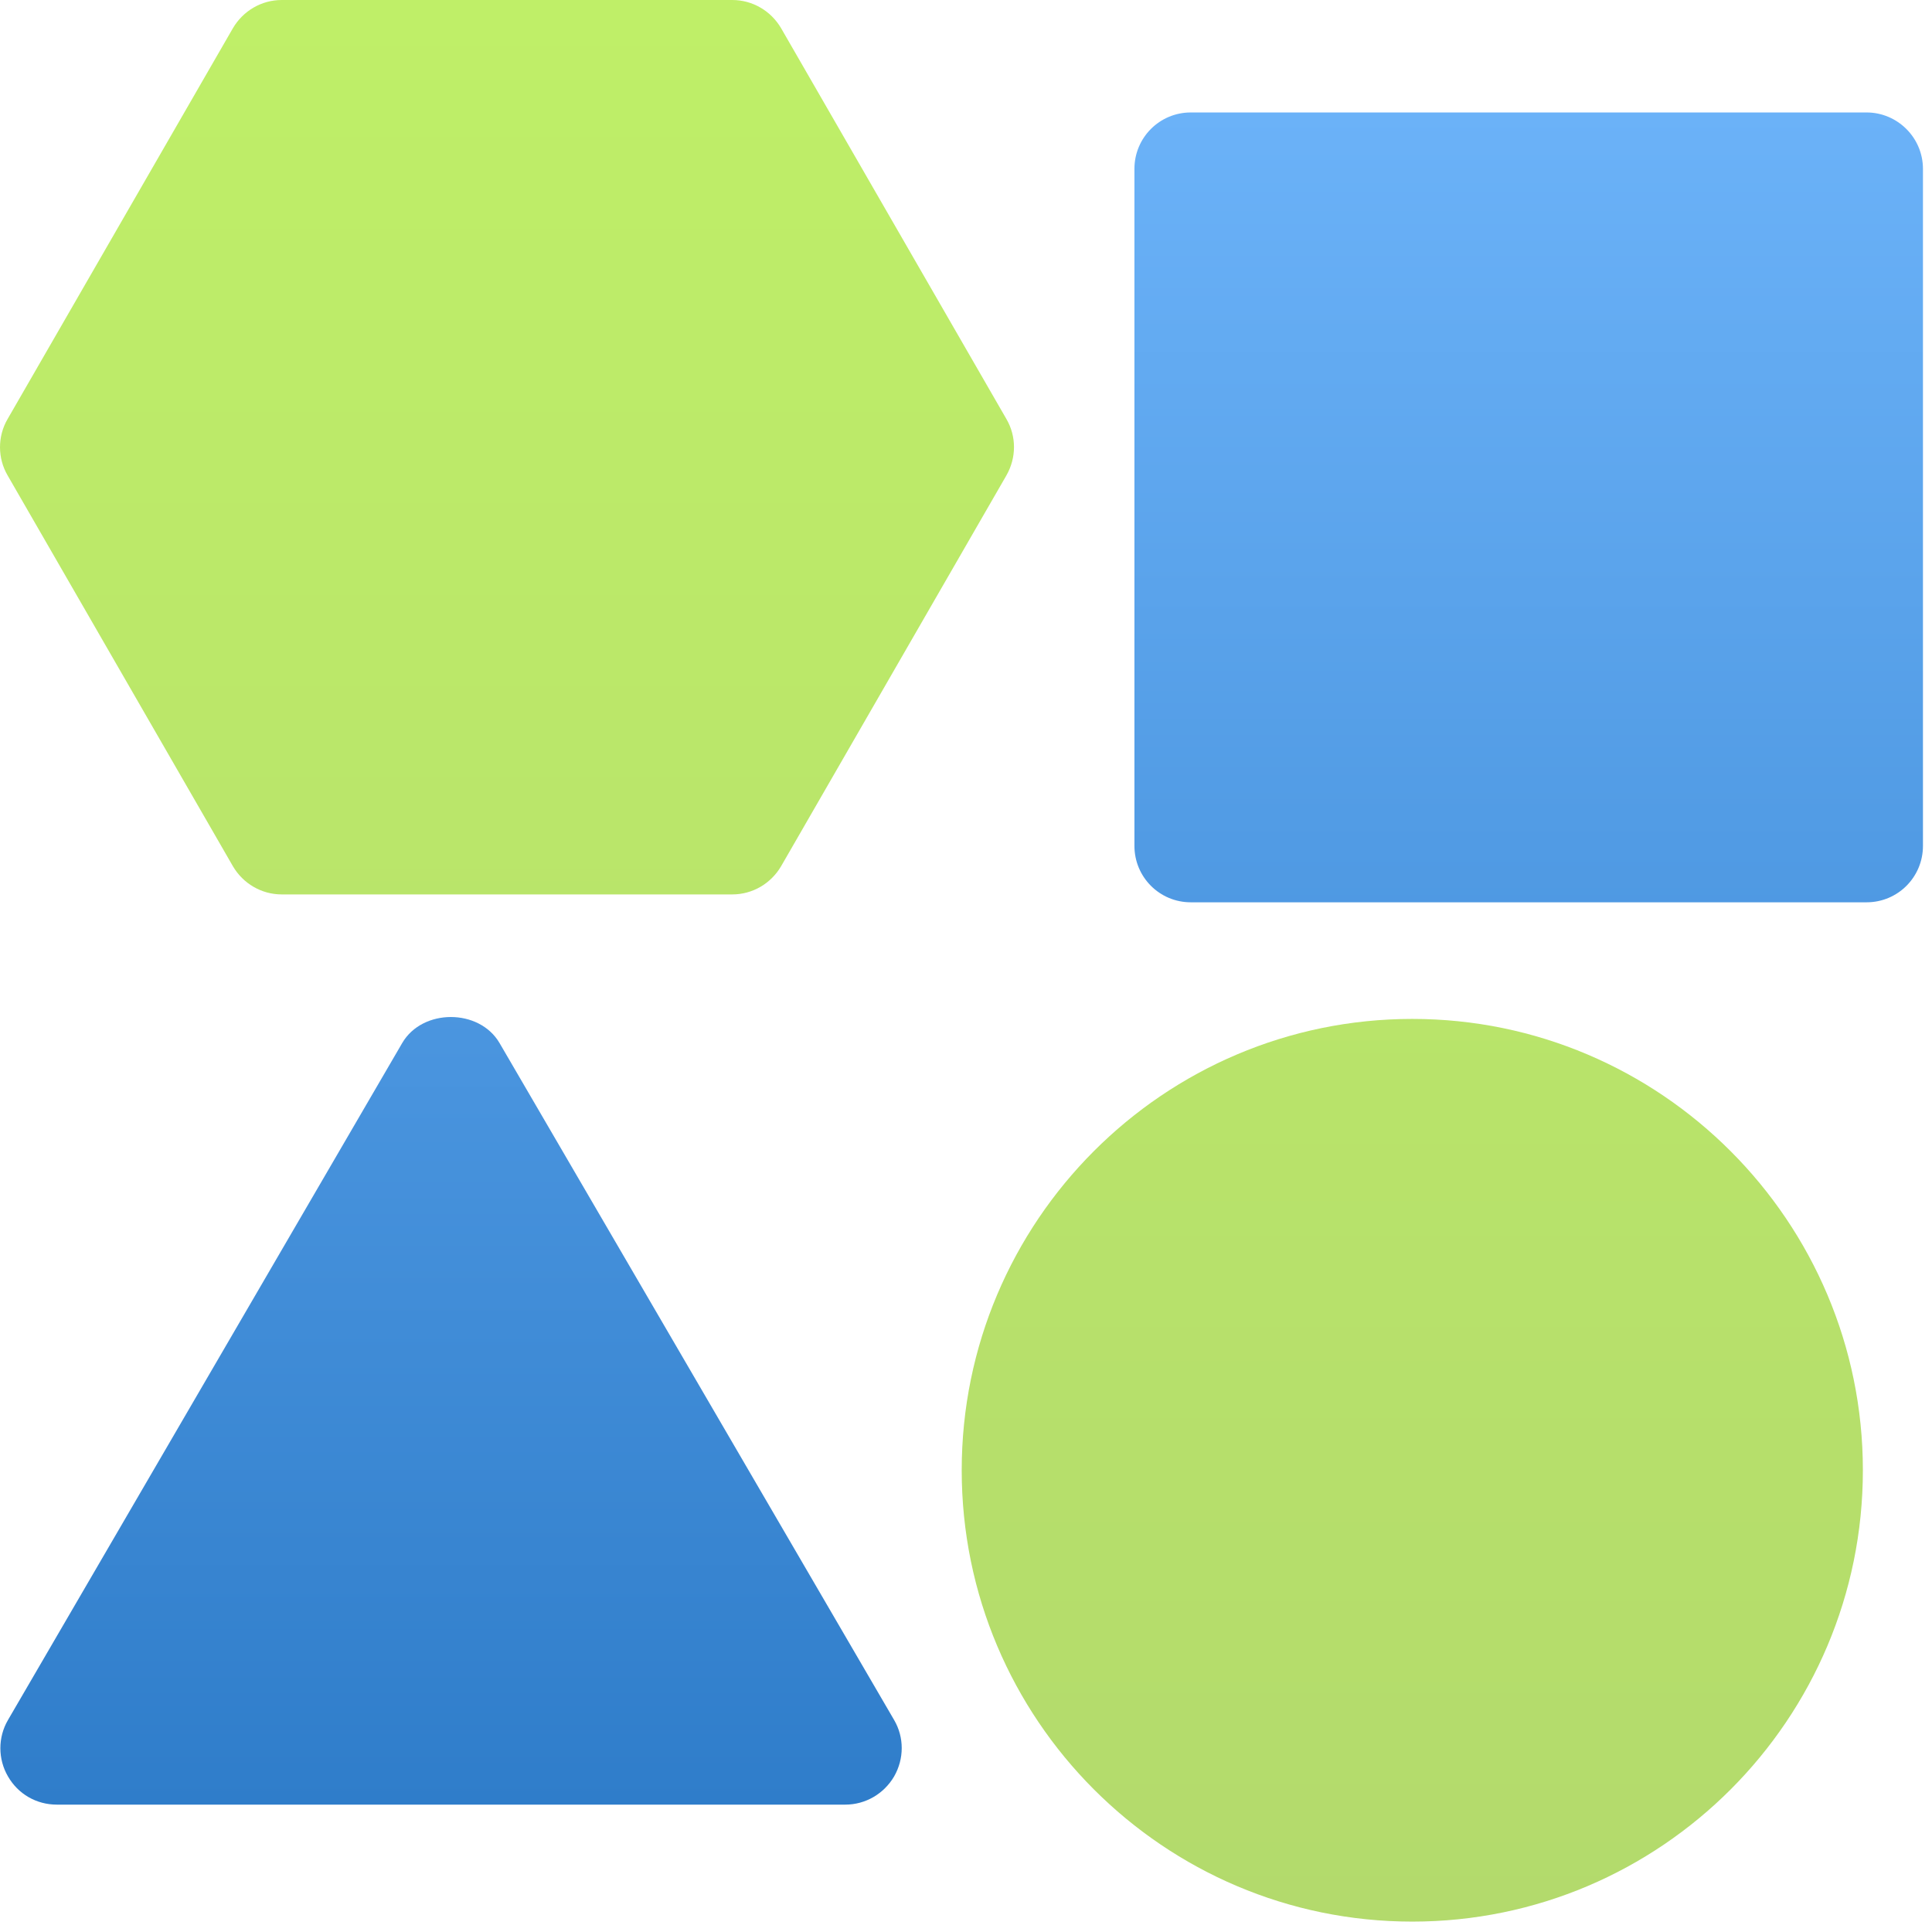
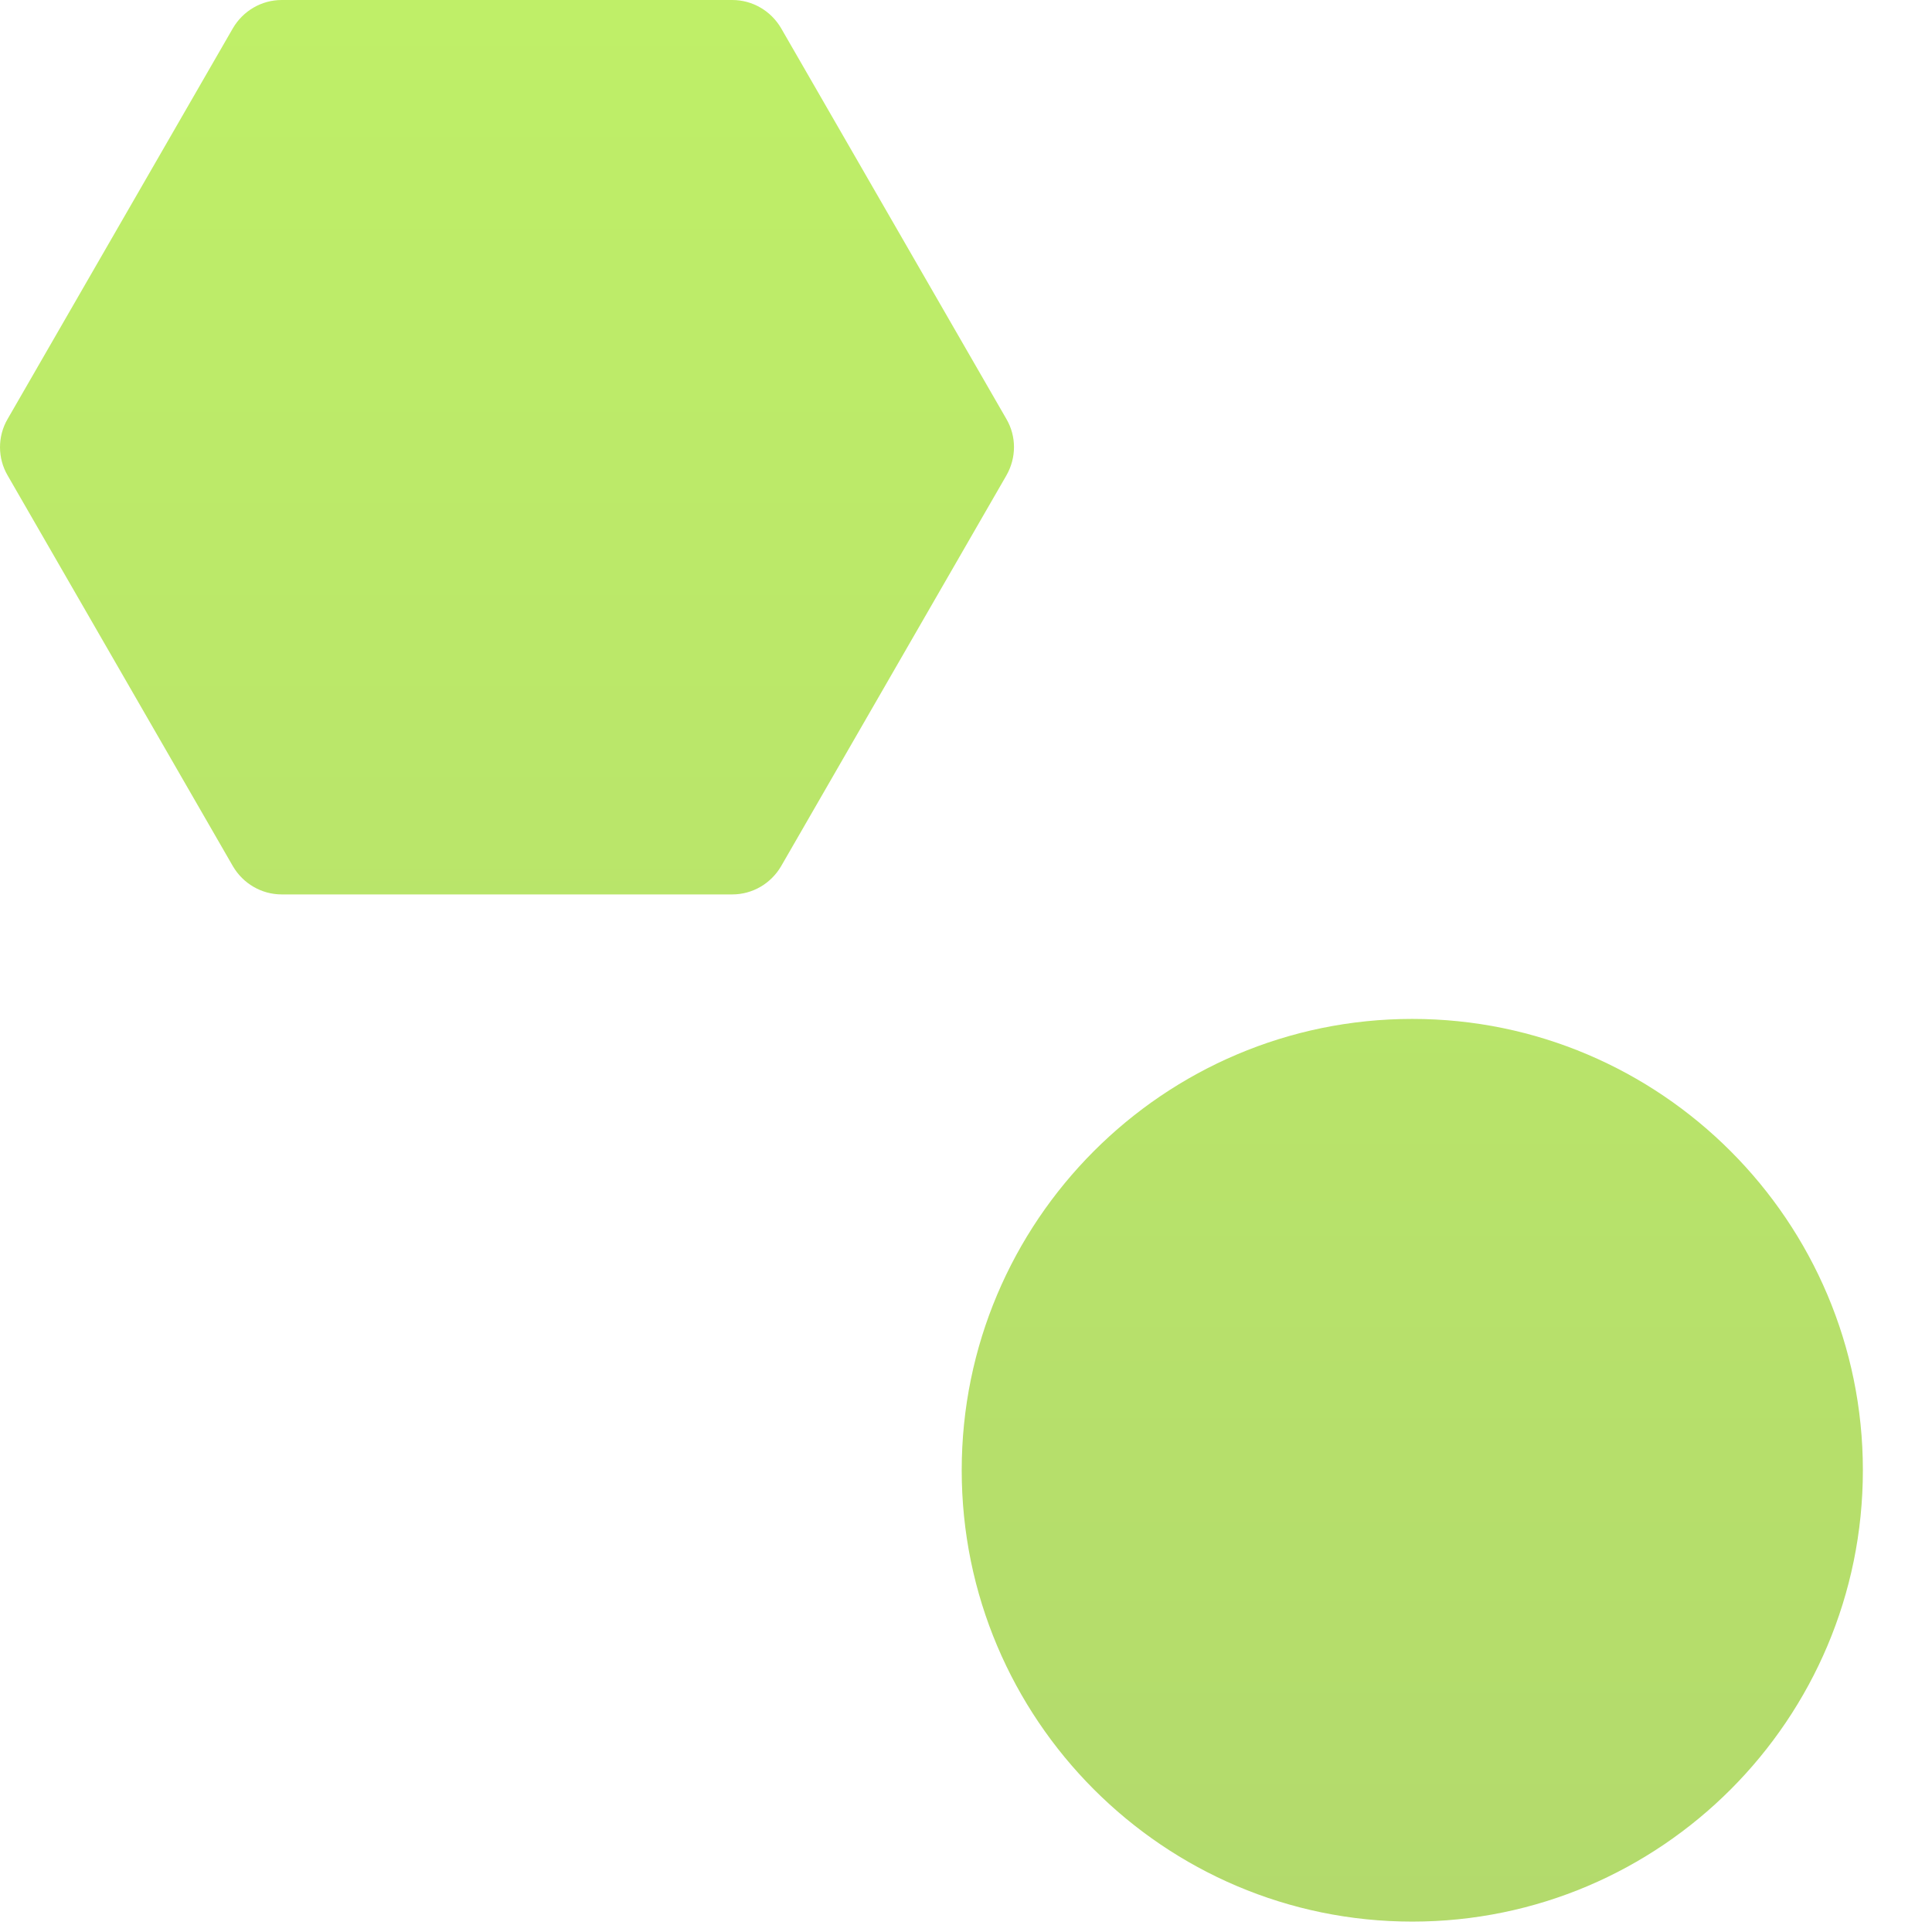
<svg xmlns="http://www.w3.org/2000/svg" width="100" height="100" viewBox="0 0 100 100" fill="none">
  <path d="M73.1 52.739C60.234 52.739 49.778 63.212 49.778 76.1C49.778 88.988 60.234 99.462 73.1 99.462C85.966 99.462 96.422 88.988 96.422 76.1C96.422 63.212 85.947 52.739 73.1 52.739ZM52.091 21.687L40.43 1.46C39.905 0.565 38.953 0 37.903 0H14.581C13.532 0 12.579 0.565 12.055 1.46L0.394 21.687C-0.131 22.583 -0.131 23.712 0.394 24.608L12.055 44.835C12.579 45.73 13.532 46.295 14.581 46.295H37.903C38.953 46.295 39.905 45.73 40.43 44.835L52.091 24.608C52.615 23.692 52.615 22.583 52.091 21.687Z" fill="url(#paint0_linear)" />
-   <path d="M25.854 53.984C24.804 52.193 21.869 52.193 20.82 53.984L0.413 89.027C-0.112 89.922 -0.112 91.051 0.413 91.947C0.938 92.862 1.89 93.407 2.94 93.407H43.753C44.803 93.407 45.755 92.842 46.28 91.947C46.804 91.032 46.804 89.922 46.28 89.027L25.854 53.984ZM96.616 5.821H61.633C60.02 5.821 58.718 7.125 58.718 8.741V43.783C58.718 45.399 60.02 46.703 61.633 46.703H96.616C98.23 46.703 99.532 45.399 99.532 43.783V8.741C99.532 7.125 98.21 5.821 96.616 5.821Z" fill="url(#paint1_linear)" />
  <defs>
    <linearGradient id="paint0_linear" x1="48.211" y1="0" x2="48.211" y2="99.462" gradientUnits="userSpaceOnUse">
      <stop stop-color="#BFEF68" />
      <stop offset="1" stop-color="#B3DA6C" />
    </linearGradient>
    <linearGradient id="paint1_linear" x1="49.776" y1="5.821" x2="49.776" y2="93.407" gradientUnits="userSpaceOnUse">
      <stop stop-color="#6BB2F8" />
      <stop offset="1" stop-color="#2F7DCA" />
    </linearGradient>
  </defs>
</svg>